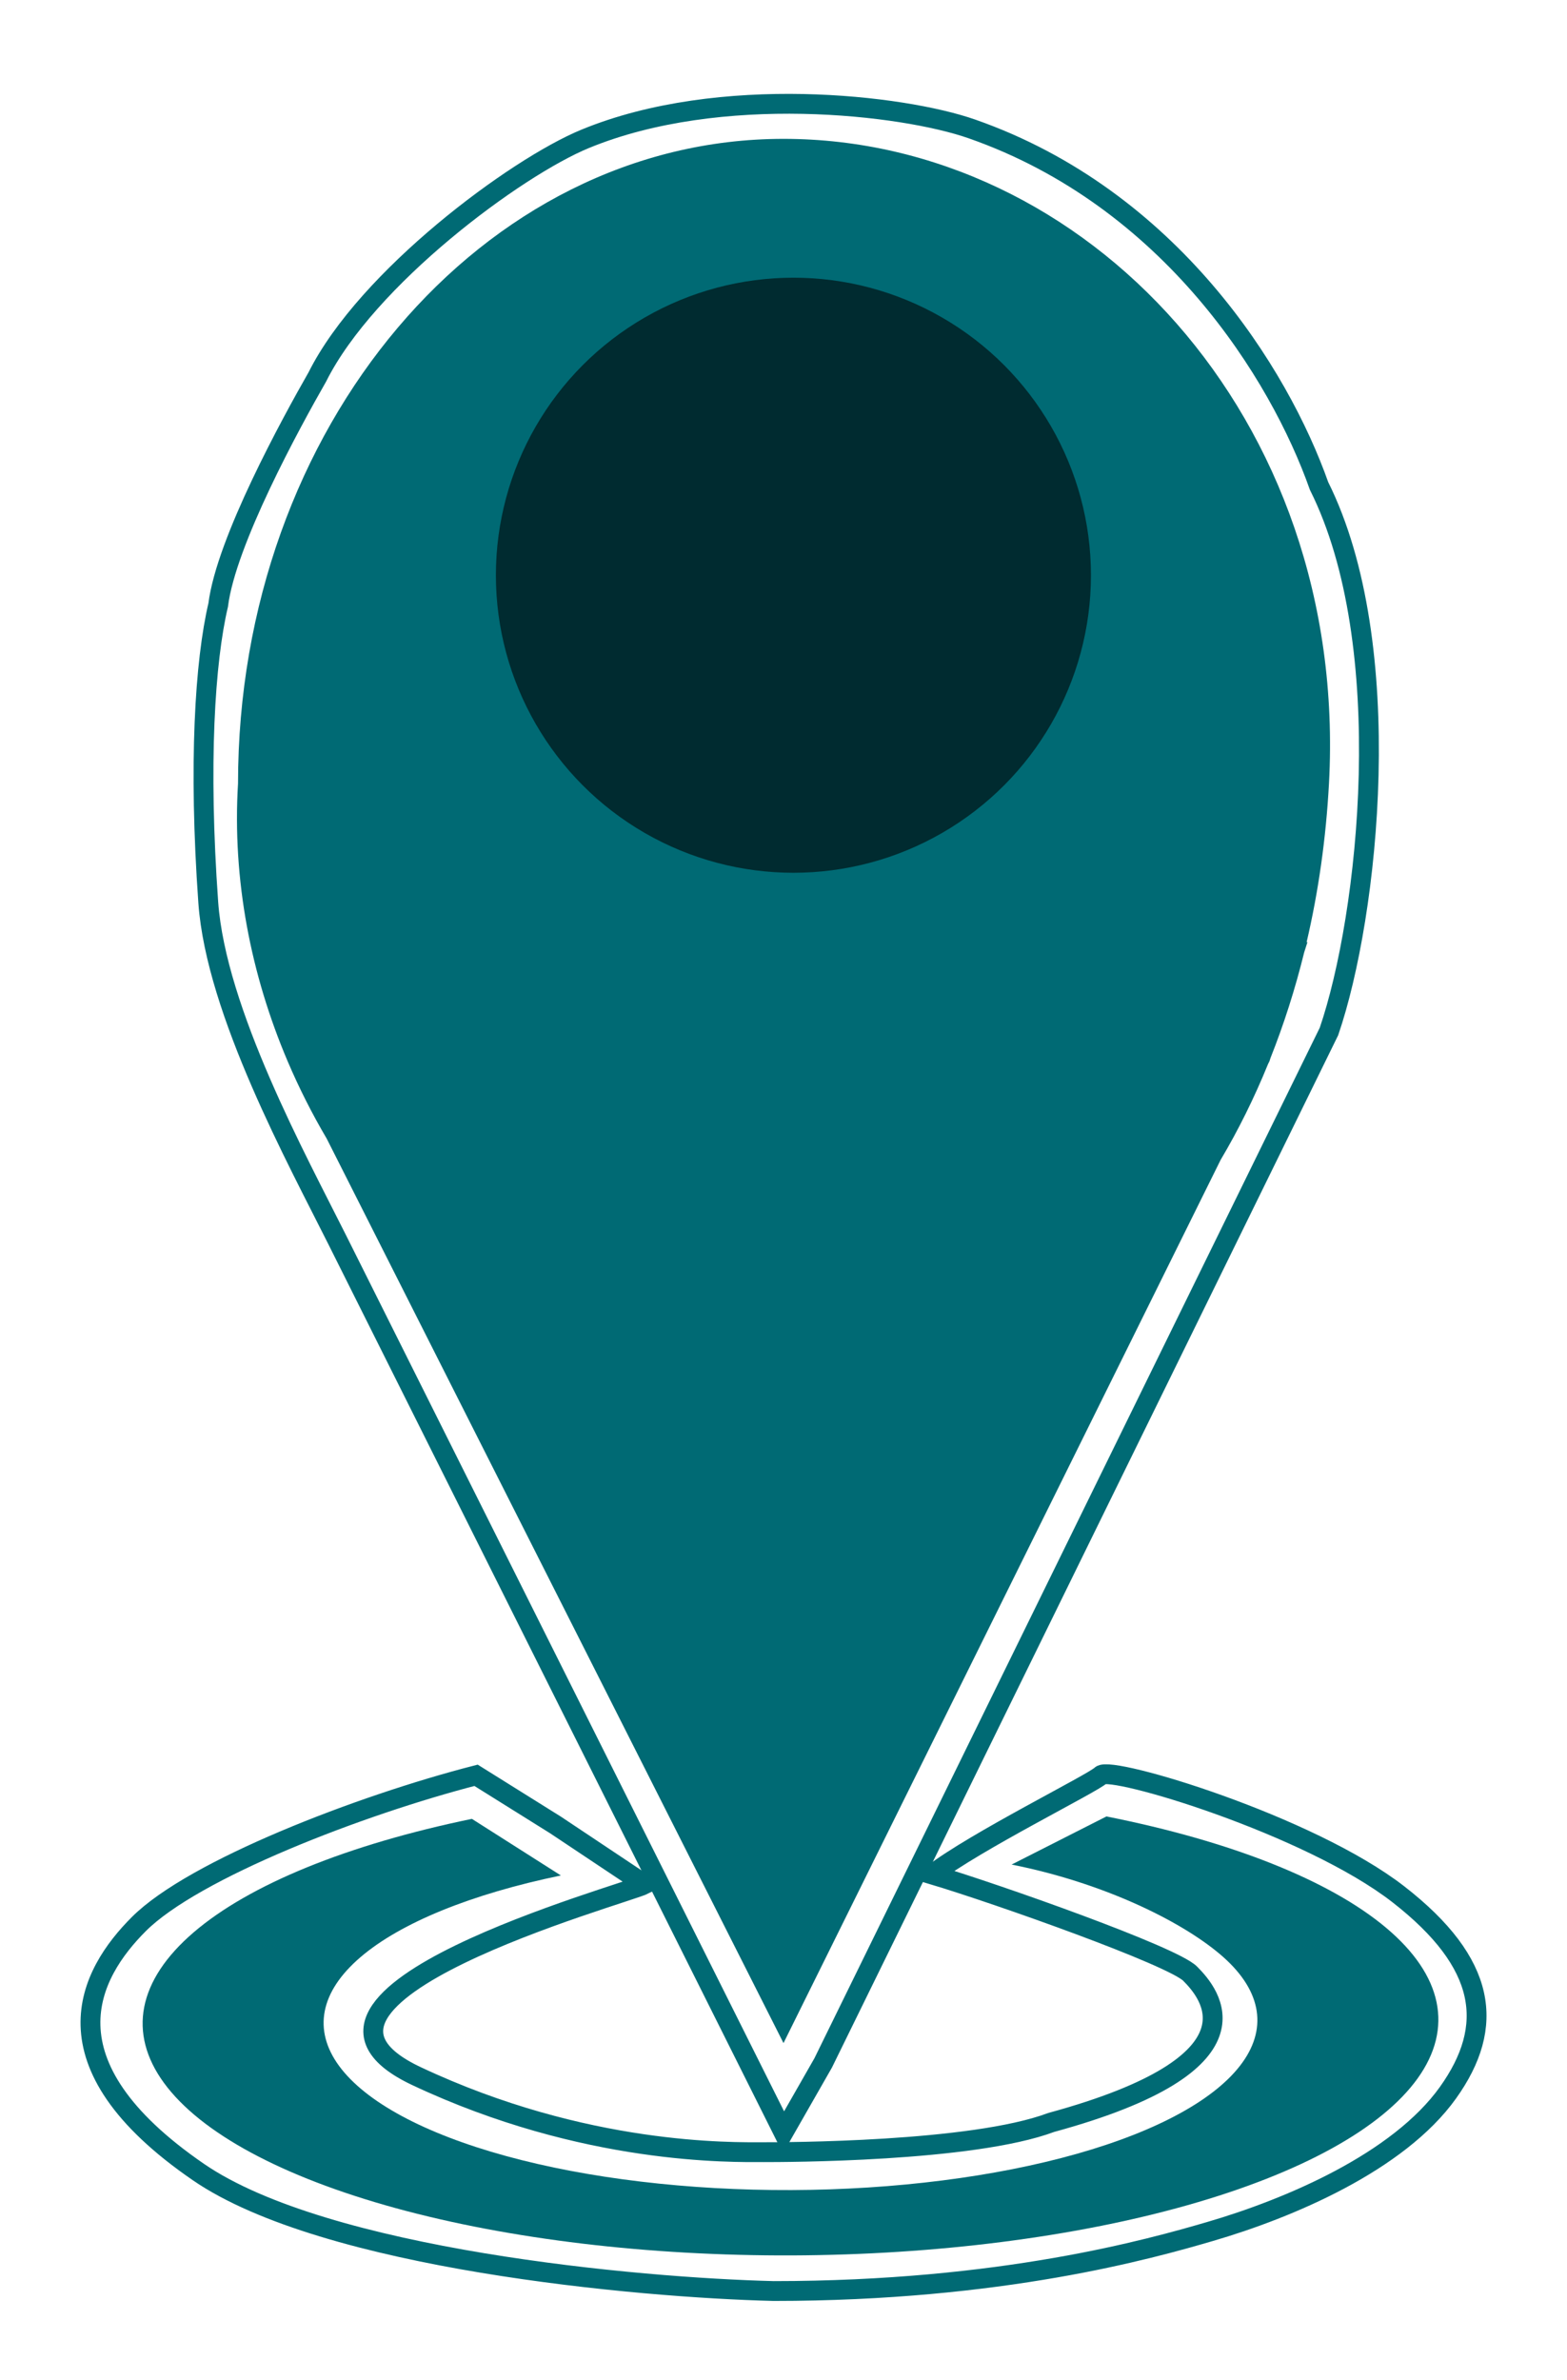
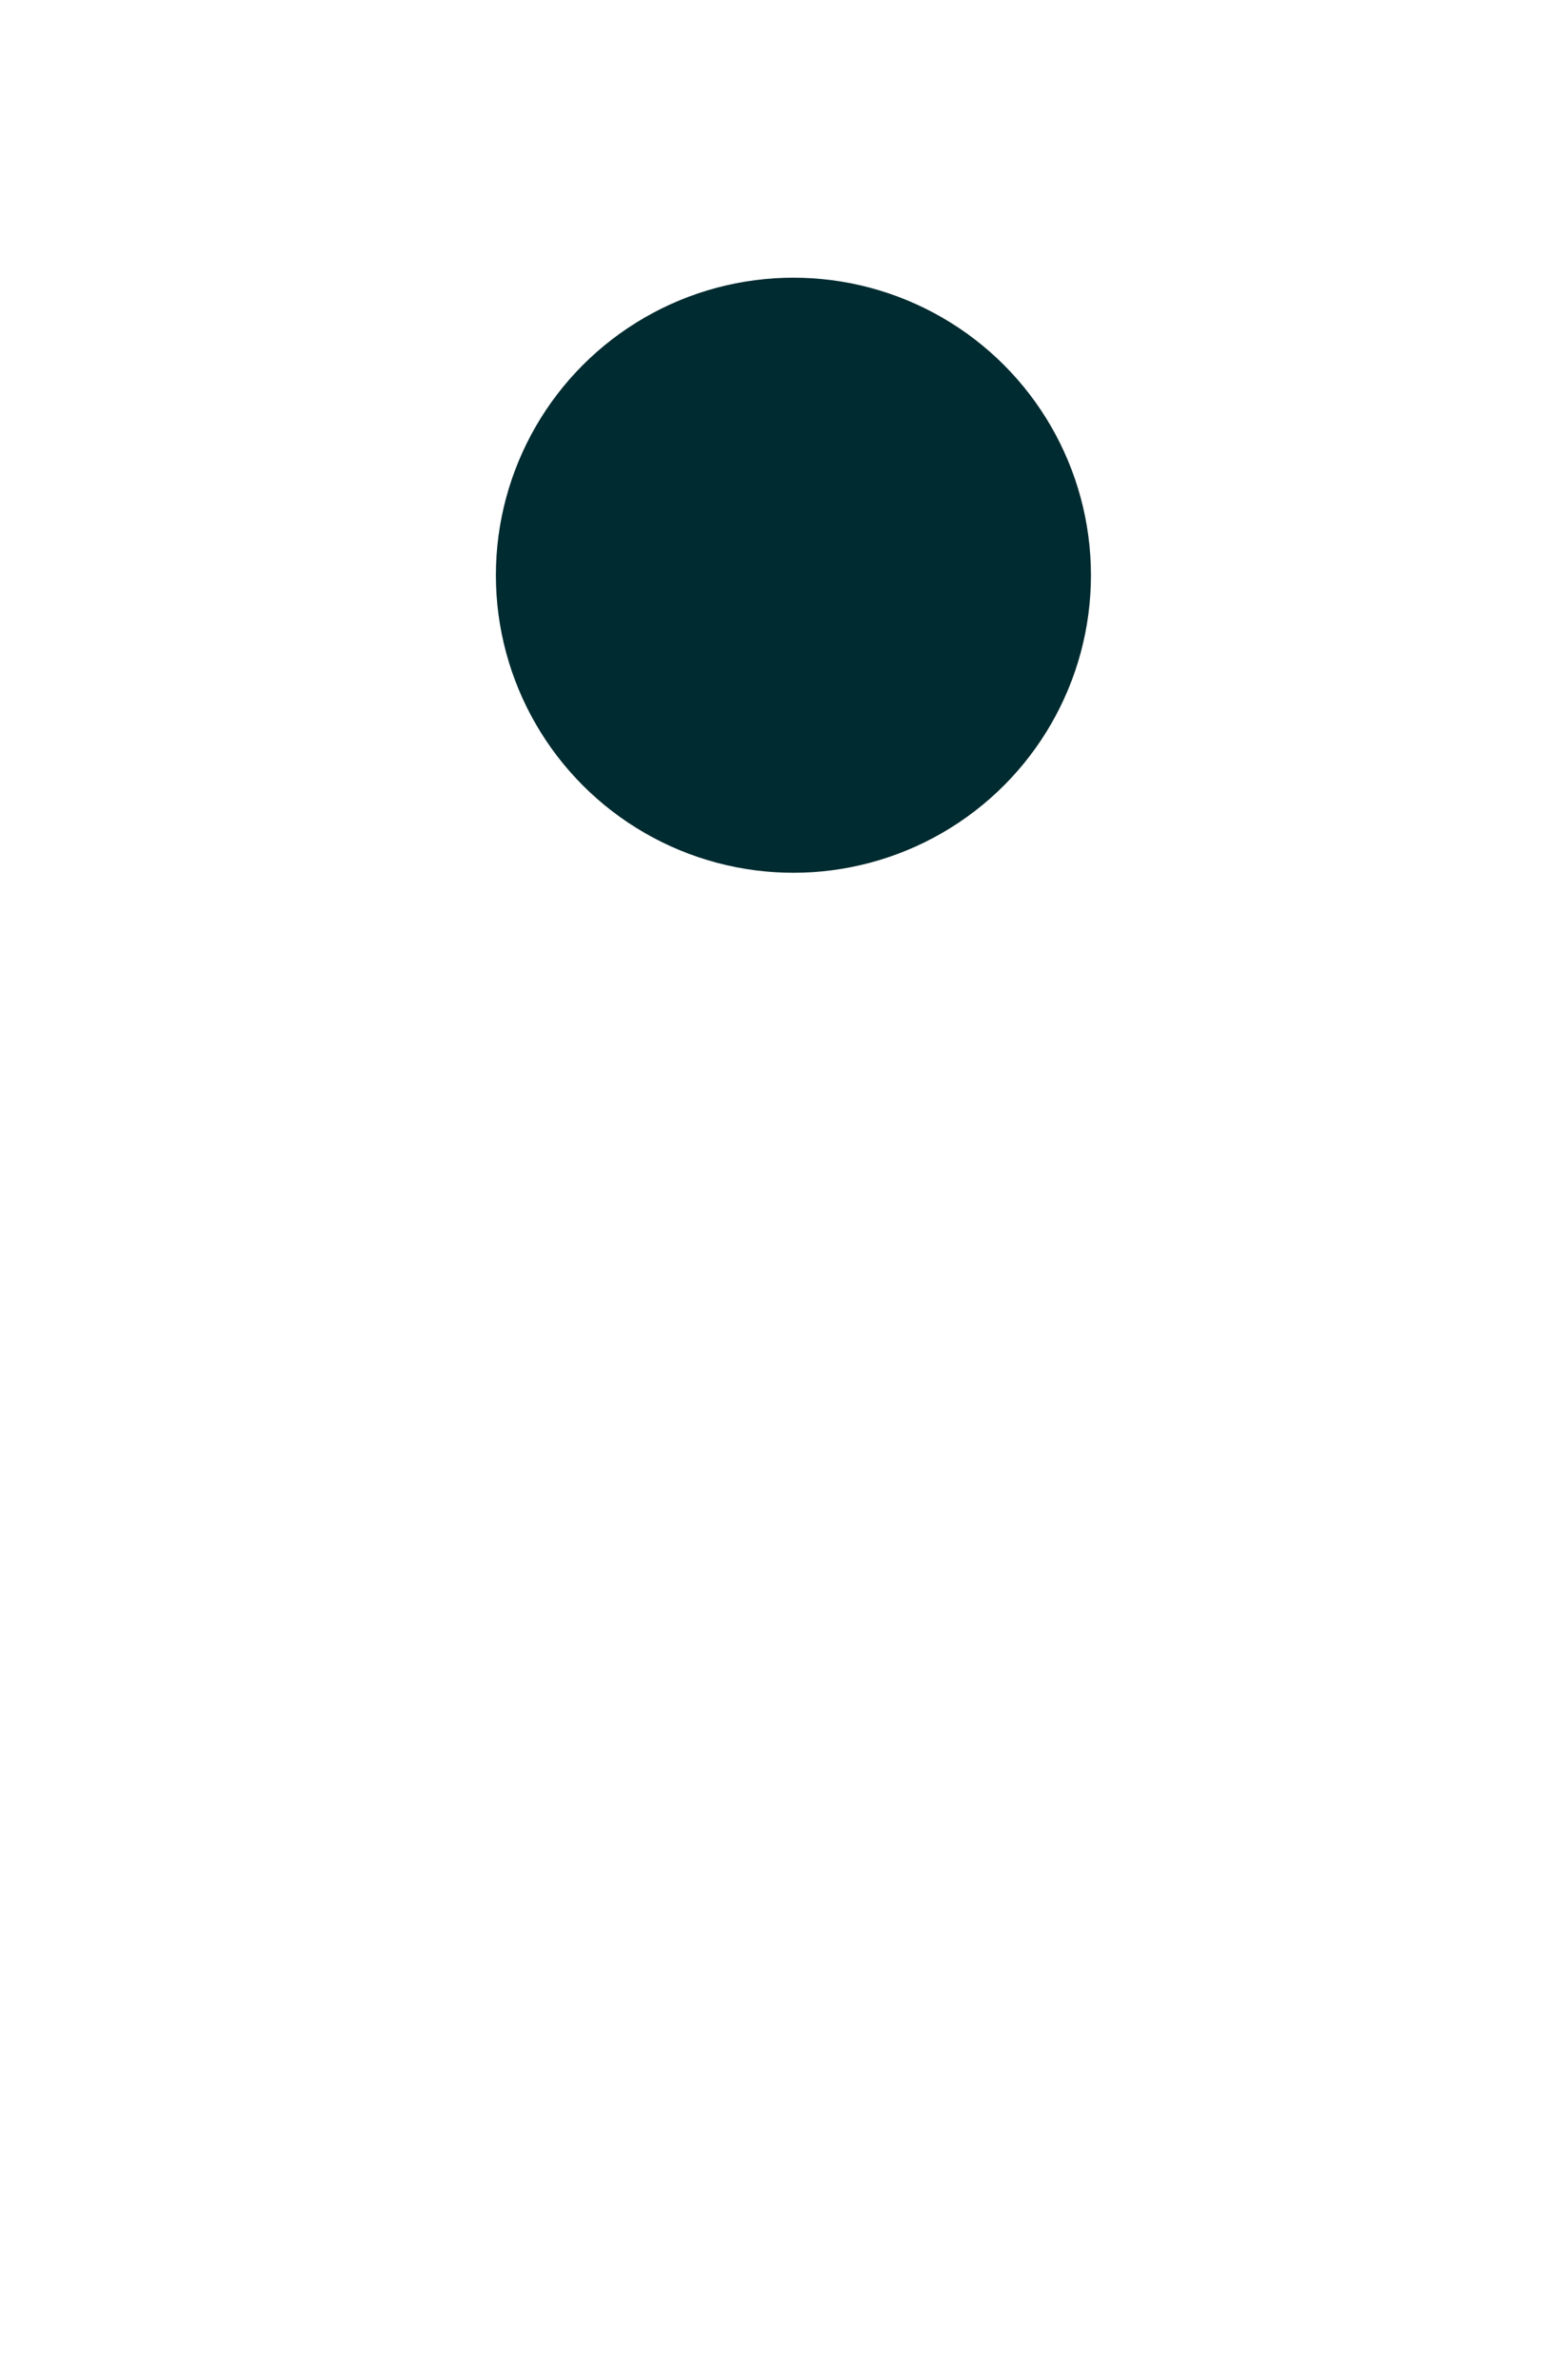
<svg xmlns="http://www.w3.org/2000/svg" width="79" height="120" viewBox="0 0 79 120" fill="none">
  <g filter="url(#filter0_d)">
-     <path d="M65.873 43.5C66.467 40.956 66.85 38.279 67 35.5C68 17 54.688 3 39.5 3C24.312 3 12 17.551 12 35.5C11.707 40.339 12.644 45.135 14.499 49.496L14.5 49.5L14.504 49.508C15.076 50.851 15.734 52.152 16.47 53.401L39.5 99L61.536 54.478C62.434 52.964 63.234 51.349 63.928 49.644L64 49.5L64.051 49.34C64.724 47.646 65.294 45.866 65.75 44.013L65.914 43.5H65.873Z" fill="#006A74" />
-     <path d="M55.781 87.574C62.087 88.827 67.047 90.803 69.886 93.192C72.725 95.581 73.282 98.249 71.471 100.778C69.659 103.307 65.581 105.555 59.874 107.17C54.167 108.785 47.153 109.676 39.93 109.704C32.707 109.731 25.682 108.893 19.954 107.322C14.226 105.75 10.119 103.534 8.274 101.018C6.429 98.503 6.951 95.831 9.759 93.421C12.566 91.01 17.501 88.997 23.79 87.696L28.277 90.55C23.744 91.488 20.189 92.939 18.165 94.676C16.142 96.413 15.766 98.338 17.095 100.151C18.425 101.964 21.385 103.561 25.513 104.694C29.64 105.826 34.703 106.43 39.908 106.41C45.114 106.39 50.168 105.748 54.281 104.585C58.394 103.421 61.333 101.801 62.638 99.978C63.944 98.155 63.542 96.233 61.496 94.511C59.45 92.789 55.544 90.903 51 90L55.781 87.574Z" fill="#006A74" />
-     <path d="M67 48L41.5 100L39.5 103.5L17 58.5C15 54.5 10.893 47 10.5 41.5C10 34.5 10.333 29.333 11 26.5C11.4 23.3 14.667 17.333 16 15C18.5 10 26 4.441 29.5 3C36.3 0.2 45.5 1.275 49 2.5C59 6 64.5 14.833 66.5 20.5C70.5 28.5 69 42.167 67 48Z" stroke="#006A74" />
    <circle cx="40" cy="25" r="15" fill="#002B30" />
-     <path d="M7 93C9.761 90.239 18.167 87 24 85.5L28 88L32.5 91C31.5 91.5 12.5 96.667 21 100.667C29.5 104.667 36.919 104.5 38.5 104.5C39.5 104.5 49 104.5 53 103C64 100 61 96.5 60 95.5C59.105 94.606 50.333 91.5 47 90.5C49.166 88.833 55.1 85.9 55.5 85.5C56 85 66 88 70.5 91.5C74.965 94.973 75.396 98.145 73 101.5C70.5 105 65 107.333 61 108.5C58 109.375 50.5 111.5 39 111.5C32.166 111.333 16.4 109.9 10 105.5C2 100 4.5 95.5 7 93Z" stroke="#006A74" />
  </g>
  <defs>
    <filter id="filter0_d" x="0.06" y="0.733" width="78.882" height="119.267" filterUnits="userSpaceOnUse" color-interpolation-filters="sRGB">
      <feFlood flood-opacity="0" result="BackgroundImageFix" />
      <feColorMatrix in="SourceAlpha" type="matrix" values="0 0 0 0 0 0 0 0 0 0 0 0 0 0 0 0 0 0 127 0" />
      <feOffset dy="4" />
      <feGaussianBlur stdDeviation="2" />
      <feColorMatrix type="matrix" values="0 0 0 0 0 0 0 0 0 0 0 0 0 0 0 0 0 0 0.25 0" />
      <feBlend mode="normal" in2="BackgroundImageFix" result="effect1_dropShadow" />
      <feBlend mode="normal" in="SourceGraphic" in2="effect1_dropShadow" result="shape" />
    </filter>
  </defs>
</svg>